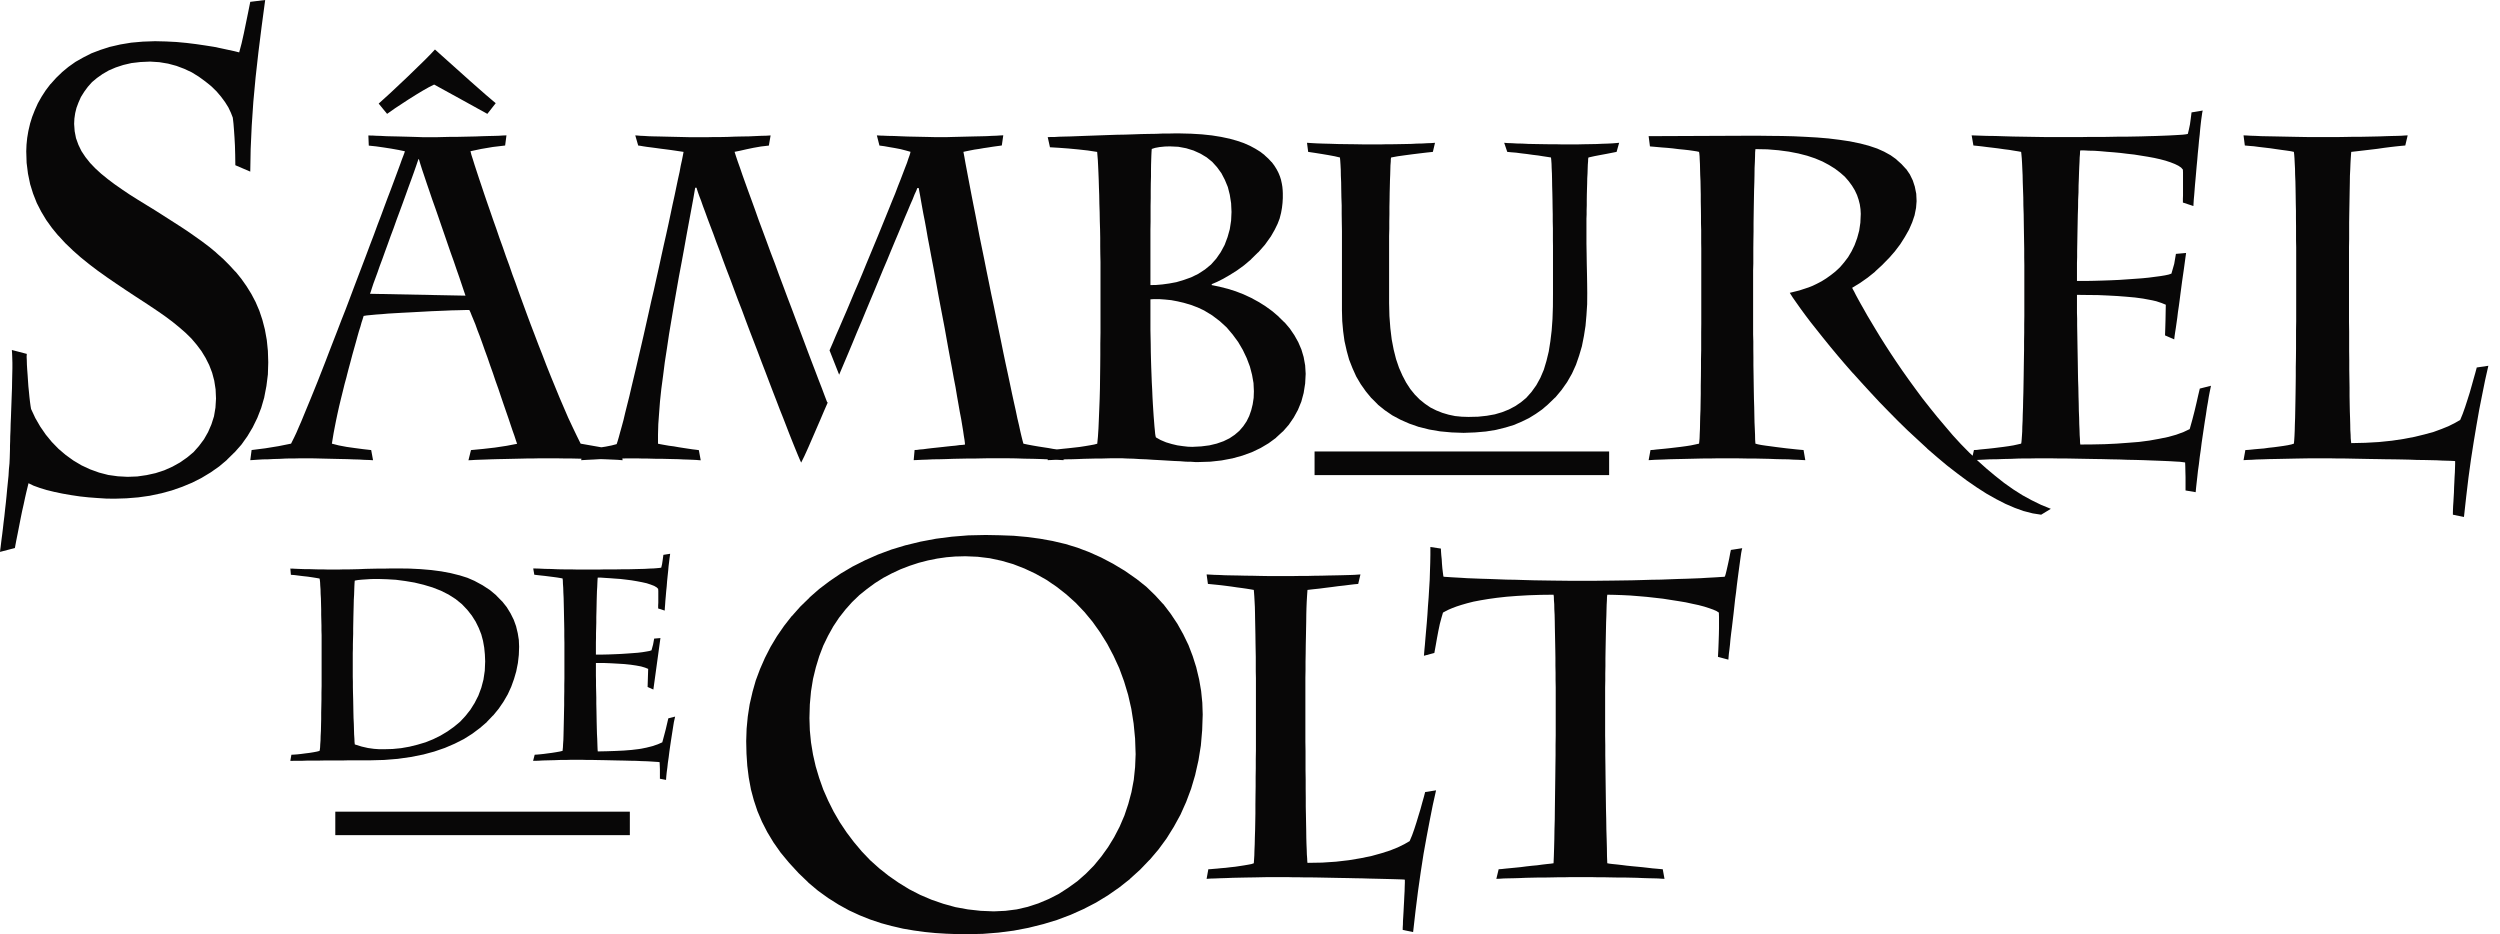
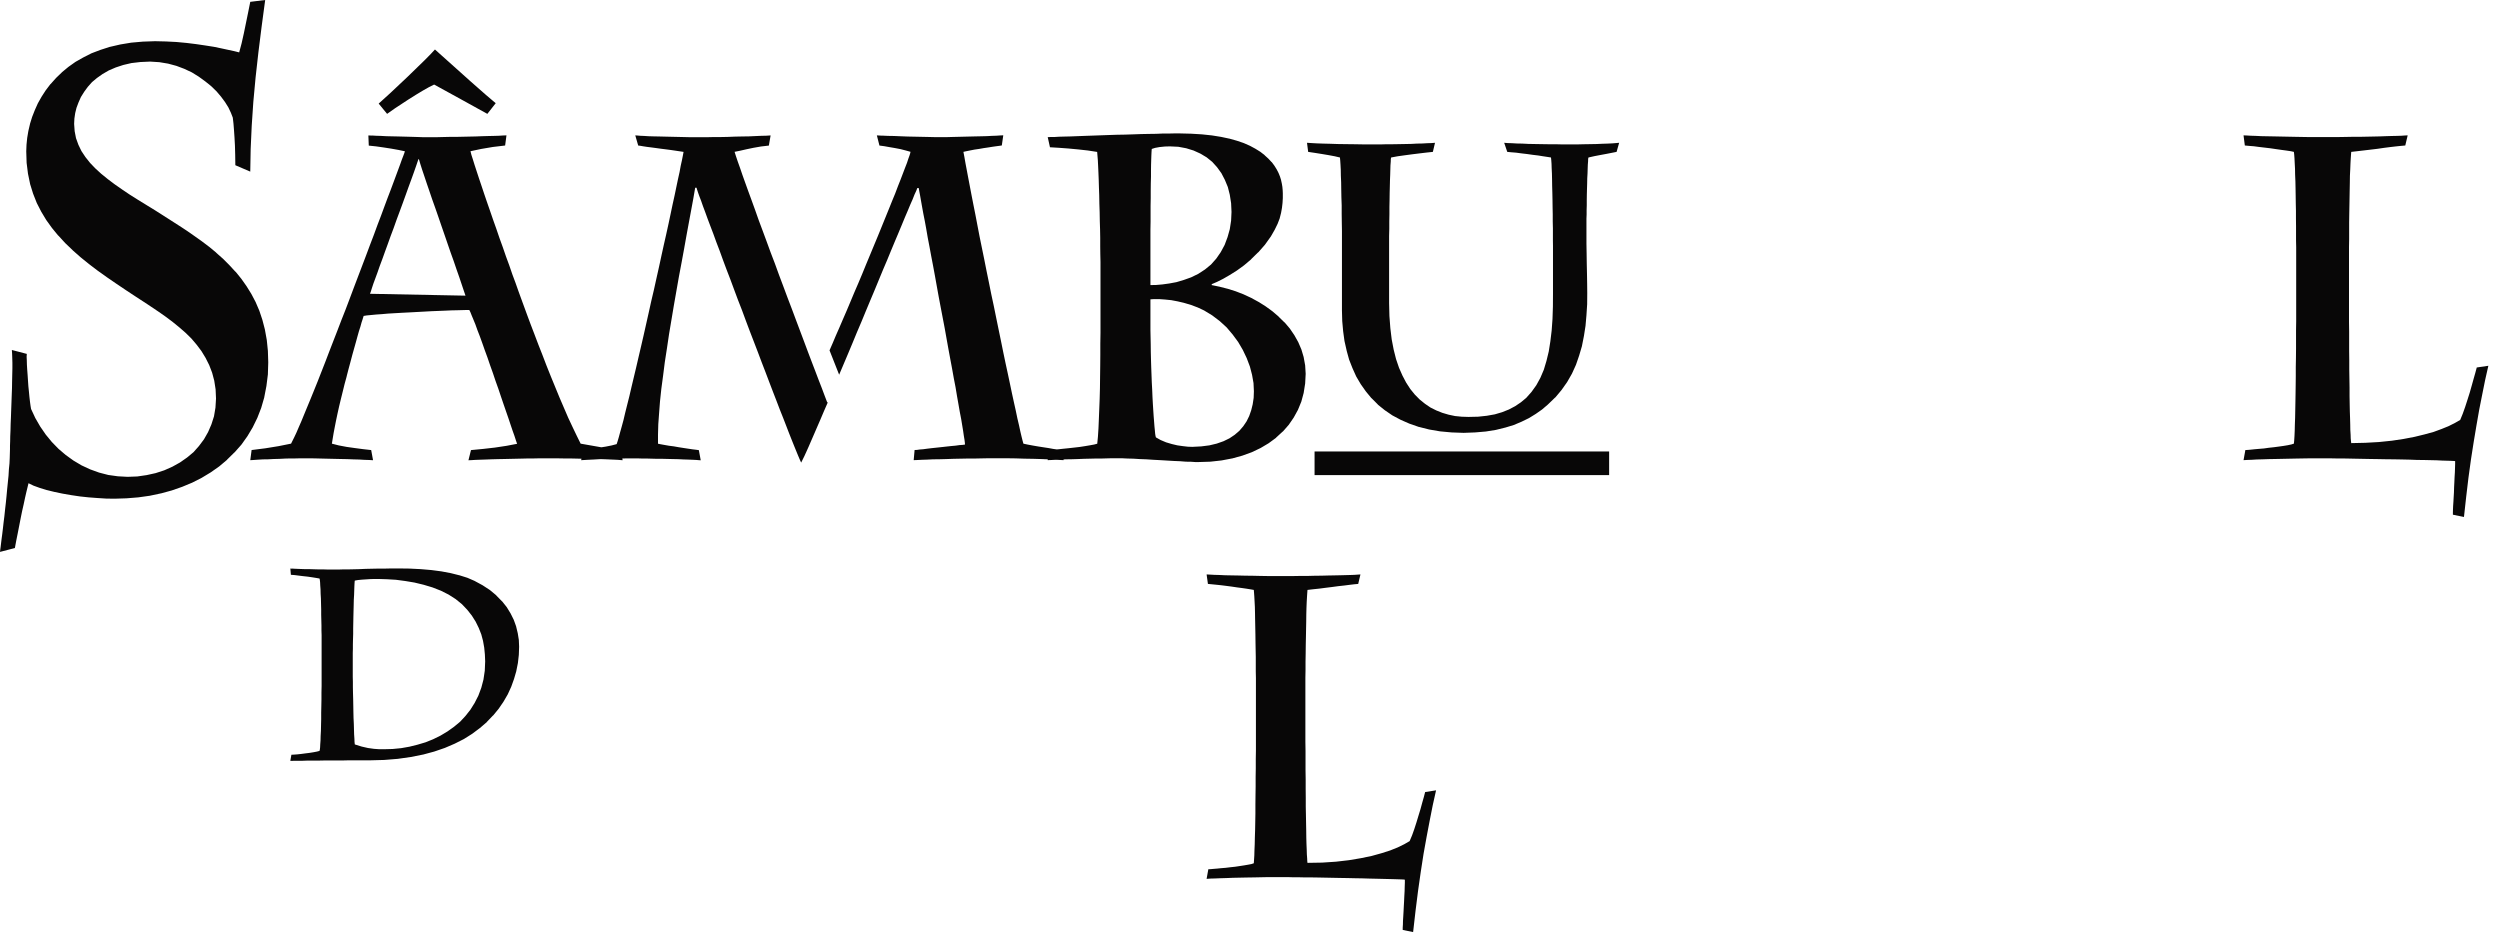
<svg xmlns="http://www.w3.org/2000/svg" width="190" height="71" viewBox="0 0 190 71" fill="none">
  <path fill-rule="evenodd" clip-rule="evenodd" d="M28.264 10.298L28.589 10.318L28.953 10.329L29.357 10.351L29.776 10.361L30.209 10.37L30.635 10.381L31.051 10.392L31.435 10.403L31.79 10.414L32.093 10.425H33.26L33.694 10.414L34.16 10.403H34.66L35.157 10.392L35.663 10.381L36.169 10.37L36.646 10.351L37.113 10.338L37.527 10.329L37.902 10.318L38.216 10.298L38.491 10.287L38.39 11.059L37.457 11.17L36.565 11.321L35.757 11.493L35.826 11.768L35.94 12.121L36.073 12.549L36.225 13.013L36.398 13.541L36.589 14.107L36.792 14.716L37.006 15.344L37.239 16.013L37.472 16.691L37.717 17.38L37.959 18.089L38.212 18.787L38.454 19.489L38.707 20.176L38.94 20.856L39.182 21.504L39.404 22.134L39.598 22.668L39.821 23.276L40.063 23.937L40.327 24.646L40.612 25.389L40.907 26.168L41.221 26.966L41.532 27.779L41.86 28.599L42.193 29.41L42.527 30.223L42.863 31.004L43.185 31.752L43.519 32.463L43.835 33.123L44.129 33.718L45.641 33.984L45.712 33.993L46.035 33.943L46.482 33.854L46.866 33.753L46.94 33.529L47.029 33.226L47.13 32.851L47.252 32.415L47.385 31.926L47.516 31.368L47.668 30.76L47.832 30.11L47.991 29.423L48.165 28.693L48.349 27.923L48.532 27.131L48.724 26.311L48.916 25.479L49.107 24.63L49.301 23.765L49.493 22.895L49.698 22.025L49.89 21.153L50.084 20.289L50.265 19.45L50.448 18.619L50.632 17.808L50.806 17.016L50.967 16.255L51.118 15.536L51.27 14.849L51.403 14.208L51.526 13.621L51.648 13.072L51.737 12.586L51.829 12.173L51.901 11.807L51.951 11.543L51.687 11.504L51.353 11.454L50.998 11.402L50.614 11.351L50.228 11.303L49.853 11.251L49.489 11.203L49.164 11.162L48.889 11.12L48.667 11.081L48.503 11.061L48.281 10.29L48.453 10.3L48.667 10.32L48.95 10.331L49.286 10.353L49.661 10.364L50.075 10.372L50.523 10.383L50.987 10.394L51.473 10.405L51.951 10.416L52.428 10.427H53.765L54.251 10.416H54.768L55.313 10.405L55.862 10.383L56.407 10.372L56.924 10.364L57.41 10.342L57.858 10.322L58.243 10.313L58.566 10.292L58.433 11.064L57.836 11.133L57.26 11.234L56.721 11.347L56.235 11.458L55.828 11.539L55.93 11.862L56.07 12.278L56.244 12.764L56.427 13.303L56.641 13.9L56.874 14.548L57.127 15.237L57.391 15.965L57.663 16.737L57.958 17.526L58.263 18.349L58.566 19.179L58.893 20.032L59.205 20.893L59.53 21.756L59.855 22.629L60.18 23.479L60.494 24.319L60.806 25.149L61.111 25.96L61.403 26.741L61.689 27.495L61.961 28.204L62.214 28.871L62.456 29.491L62.668 30.058L62.862 30.566L62.91 30.587L62.617 31.257L62.354 31.876L62.101 32.46L61.867 33.001L61.656 33.487L61.464 33.93L61.29 34.318L61.139 34.65L61.008 34.916L60.888 35.158L60.773 34.903L60.653 34.621L60.511 34.275L60.35 33.88L60.167 33.424L59.966 32.918L59.752 32.362L59.519 31.761L59.268 31.133L59.013 30.465L58.741 29.763L58.466 29.044L58.182 28.294L57.888 27.533L57.594 26.752L57.291 25.963L56.987 25.175L56.684 24.371L56.39 23.573L56.085 22.792L55.795 22.014L55.509 21.242L55.224 20.503L54.951 19.772L54.698 19.072L54.443 18.405L54.21 17.762L53.987 17.178L53.776 16.619L53.593 16.113L53.422 15.658L53.281 15.252L53.148 14.908L53.047 14.622L52.975 14.4L52.936 14.267H52.834L52.694 15.078L52.531 15.959L52.356 16.903L52.175 17.884L51.992 18.909L51.8 19.953L51.597 21.028L51.406 22.114L51.214 23.209L51.031 24.301L50.847 25.4L50.688 26.471L50.525 27.526L50.394 28.559L50.261 29.552L50.16 30.502L50.091 31.403L50.03 32.245L50.008 33.036V33.723L50.211 33.764L50.505 33.817L50.841 33.876L51.207 33.923L51.582 33.989L51.957 34.048L52.315 34.102L52.638 34.15L52.901 34.181L53.113 34.211L53.255 34.983L53.102 34.972L52.901 34.955L52.627 34.942L52.315 34.929L51.949 34.918L51.554 34.898L51.137 34.889L50.703 34.879L50.276 34.868H49.851L49.447 34.857L49.072 34.846H48.726L48.442 34.837H47.662L47.298 34.846L47.319 34.977L47.178 34.966L46.977 34.948L46.713 34.935L46.399 34.922L46.024 34.905L45.649 34.892L45.143 34.922L44.646 34.946L44.16 34.974L44.199 34.863L43.752 34.852L43.268 34.841H42.788L42.333 34.833H40.974L40.61 34.841H40.205L39.76 34.852L39.282 34.863L38.796 34.874L38.308 34.885L37.821 34.894L37.355 34.907L36.91 34.924L36.513 34.937L36.16 34.95L35.855 34.968L35.632 34.979H35.602L35.794 34.207L36.727 34.117L37.619 34.015L38.499 33.882L39.3 33.729L39.208 33.466L39.097 33.123L38.955 32.726L38.805 32.282L38.643 31.795L38.46 31.268L38.268 30.712L38.074 30.143L37.874 29.545L37.66 28.948L37.459 28.348L37.246 27.753L37.045 27.164L36.84 26.606L36.648 26.059L36.465 25.553L36.284 25.088L36.132 24.661L35.979 24.288L35.848 23.974L35.748 23.721L35.667 23.56H35.434L35.118 23.569L34.743 23.579L34.317 23.588L33.84 23.61L33.332 23.63L32.795 23.651L32.237 23.682L31.681 23.712L31.112 23.743L30.556 23.771L30.02 23.802L29.501 23.832L29.025 23.874L28.591 23.904L28.206 23.941L27.878 23.972L27.637 24.011L27.608 24.103L27.556 24.273L27.475 24.519L27.394 24.814L27.283 25.158L27.172 25.55L27.05 25.997L26.919 26.462L26.777 26.968L26.638 27.495L26.487 28.054L26.346 28.601V28.614L26.193 29.17L26.051 29.748L25.91 30.315L25.776 30.873L25.654 31.42L25.543 31.944L25.443 32.452L25.354 32.918L25.282 33.354L25.223 33.718L25.75 33.852L26.348 33.965L26.965 34.052L27.593 34.135L28.21 34.205L28.352 34.977L28.046 34.959L27.702 34.948L27.296 34.924L26.86 34.913L26.396 34.894L25.918 34.885L25.432 34.874L24.957 34.863L24.492 34.852L24.065 34.841L23.679 34.833H22.787L22.453 34.841H22.078L21.664 34.852L21.239 34.874L20.803 34.885L20.378 34.907L19.972 34.913L19.608 34.935L19.294 34.957L19.021 34.974L19.122 34.203L20.157 34.072L21.169 33.908L22.122 33.716L22.222 33.514L22.364 33.23L22.526 32.886L22.698 32.484L22.903 32.016L23.114 31.501L23.348 30.934L23.6 30.326L23.864 29.676L24.139 28.996L24.42 28.278L24.715 27.526L25.009 26.756L25.312 25.974L25.626 25.167L25.94 24.345L26.265 23.523L26.579 22.694L26.891 21.863L27.207 21.03L27.519 20.211L27.824 19.408L28.118 18.621L28.413 17.849L28.687 17.101L28.962 16.382L29.215 15.695L29.457 15.043L29.69 14.437L29.902 13.868L30.094 13.351L30.266 12.886L30.419 12.472L30.541 12.128L30.652 11.842L30.733 11.622L30.772 11.498L30.297 11.397L29.738 11.297L29.161 11.207L28.585 11.125L28.027 11.066L27.996 10.294L28.291 10.305M31.799 12.101L31.638 12.575L31.454 13.102L31.252 13.661L31.04 14.238L30.826 14.836L30.602 15.455L30.371 16.083L30.137 16.711L29.915 17.339L29.682 17.958L29.468 18.556L29.254 19.142L29.054 19.7L28.86 20.217L28.69 20.706L28.526 21.153L28.384 21.536L28.273 21.872L28.184 22.153L28.12 22.328L35.377 22.47L35.246 22.084L35.083 21.597L34.902 21.059L34.699 20.483L34.485 19.853L34.252 19.205L34.019 18.529L33.785 17.847L33.543 17.149L33.308 16.462L33.075 15.793L32.839 15.132L32.627 14.504L32.425 13.916L32.242 13.368L32.078 12.882L31.939 12.444L31.838 12.101H31.797" fill="#080707" />
  <path fill-rule="evenodd" clip-rule="evenodd" d="M67.044 10.307L67.48 10.327L67.957 10.335L68.461 10.357L68.989 10.377L69.527 10.388L70.044 10.399L70.53 10.409L70.986 10.42H72.011L72.397 10.409L72.815 10.399L73.249 10.388L73.694 10.377L74.152 10.366L74.586 10.357L75.002 10.346L75.388 10.325L75.722 10.314L76.007 10.294L76.249 10.283L76.138 11.055L75.938 11.085L75.702 11.116L75.412 11.157L75.096 11.208L74.751 11.258L74.407 11.319L74.06 11.369L73.738 11.432L73.445 11.491L73.219 11.541L73.293 11.929L73.374 12.394L73.474 12.921L73.585 13.51L73.707 14.149L73.838 14.836L73.98 15.564L74.132 16.325L74.285 17.128L74.444 17.958L74.618 18.809L74.799 19.692L74.974 20.575L75.157 21.467L75.338 22.367L75.532 23.272L75.713 24.162L75.896 25.053L76.077 25.926L76.249 26.778L76.42 27.596L76.594 28.398L76.755 29.157L76.908 29.89L77.056 30.568L77.198 31.204L77.32 31.793L77.442 32.308L77.543 32.777L77.636 33.173L77.717 33.496L77.78 33.719L78.103 33.788L78.489 33.86L78.894 33.93L79.298 33.993L79.684 34.052L80.048 34.118L80.312 34.155L80.412 34.148L80.787 34.107L81.204 34.065L81.631 34.017L82.054 33.969L82.459 33.906L82.835 33.843L83.157 33.784L83.391 33.721L83.443 33.184L83.484 32.556L83.513 31.867L83.543 31.115L83.574 30.326L83.596 29.504L83.606 28.664L83.617 27.814L83.624 26.961V26.12L83.637 25.302V19.899L83.624 19.332L83.617 18.732V18.096L83.606 17.457L83.585 16.798L83.574 16.14L83.552 15.479L83.541 14.84L83.519 14.232L83.502 13.654L83.48 13.107L83.458 12.62L83.436 12.182L83.406 11.818L83.384 11.546L82.675 11.437L81.925 11.354L81.175 11.284L80.466 11.232L79.797 11.192L79.627 10.423L79.858 10.412H80.139L80.497 10.39L80.911 10.379L81.38 10.368L81.895 10.348L82.444 10.327L83.02 10.307L83.63 10.285L84.245 10.263L84.873 10.242L85.501 10.231L86.12 10.211L86.731 10.189L87.307 10.178L87.865 10.17L88.382 10.148H88.857L89.273 10.139H89.638L90.529 10.161L91.349 10.211L92.11 10.292L92.801 10.403L93.427 10.536H93.438L94.018 10.7L94.537 10.878L95.001 11.083L95.413 11.306L95.788 11.539L96.116 11.794V11.803L96.397 12.058L96.643 12.322H96.654L96.855 12.594L97.025 12.867L97.167 13.142L97.278 13.414L97.361 13.678V13.689L97.419 13.951L97.461 14.204L97.483 14.448L97.494 14.681V15.054L97.472 15.422L97.43 15.795L97.361 16.179L97.26 16.576V16.587L97.097 17.012L96.874 17.468L96.589 17.965L96.133 18.604L95.627 19.179H95.616L95.089 19.696V19.707L94.55 20.163L94.005 20.559L93.466 20.898L92.96 21.19L92.496 21.423L92.091 21.597V21.667L92.681 21.789L93.29 21.944H93.296L93.907 22.136L94.504 22.367L95.091 22.64L95.649 22.945L96.183 23.279L96.7 23.654L97.175 24.059V24.068L97.62 24.504H97.633L98.028 24.971L98.372 25.477L98.667 26.004L98.907 26.562L99.081 27.149V27.16L99.192 27.768L99.231 28.409L99.192 29.146L99.081 29.844V29.855L98.9 30.524L98.643 31.152L98.32 31.739L97.945 32.286L97.5 32.794H97.489L96.981 33.261V33.272L96.414 33.688L95.804 34.05L95.137 34.368L94.415 34.63L93.647 34.842H93.636L92.834 34.994L91.984 35.088L91.092 35.116H90.839L90.516 35.094L90.13 35.088L89.686 35.053L89.206 35.033L88.702 35.003L88.185 34.972L87.656 34.944L87.128 34.909L86.611 34.889L86.125 34.859L85.68 34.848L85.274 34.828H84.444L84.106 34.837L83.72 34.848H83.297L82.841 34.859L82.372 34.87L81.897 34.889L81.432 34.903L80.988 34.909L80.824 34.92L80.835 34.972L80.318 34.944H80.207L79.895 34.961L79.623 34.972L79.631 34.909L79.163 34.889L78.528 34.87L77.859 34.859L77.189 34.837L76.533 34.828H75.092L74.616 34.837L74.1 34.848H73.565L73.016 34.859L72.458 34.87L71.924 34.889L71.396 34.903L70.899 34.909L70.452 34.931L70.048 34.944L69.721 34.961L69.44 34.972L69.51 34.2L69.684 34.194L69.896 34.163L70.159 34.142L70.471 34.1L70.816 34.059L71.184 34.02L71.559 33.98L71.924 33.939L72.29 33.9L72.623 33.869L72.918 33.828L73.171 33.81L73.341 33.786L73.33 33.653L73.302 33.424L73.251 33.121L73.199 32.757L73.129 32.33L73.049 31.846L72.944 31.305L72.844 30.729L72.732 30.097L72.621 29.427L72.488 28.743L72.357 28.01L72.216 27.26L72.074 26.493L71.934 25.712L71.793 24.921L71.64 24.122L71.487 23.322L71.335 22.518L71.193 21.73L71.053 20.95L70.912 20.189L70.77 19.45L70.639 18.741L70.508 18.061L70.397 17.413L70.286 16.805L70.175 16.249L70.081 15.732L70 15.276L69.931 14.88L69.867 14.544L69.826 14.291H69.715L69.634 14.504L69.503 14.786L69.362 15.143L69.183 15.549L68.986 16.022L68.764 16.541L68.531 17.106L68.278 17.714L68.003 18.364L67.717 19.051L67.425 19.762L67.109 20.503L66.797 21.259L66.475 22.04L66.137 22.843L65.803 23.643L65.469 24.454L65.123 25.265L64.789 26.076L64.455 26.874L64.12 27.666L63.775 28.479L63.047 26.634V26.621L63.28 26.087L63.522 25.511L63.786 24.912L64.061 24.271L64.346 23.614L64.632 22.934L64.924 22.236L65.23 21.528L65.533 20.806L65.827 20.086L66.13 19.358L66.424 18.649L66.719 17.939L67 17.25L67.275 16.572L67.539 15.922L67.791 15.296L68.034 14.707L68.245 14.149L68.45 13.632L68.631 13.157L68.794 12.729L68.936 12.365L69.037 12.054L69.126 11.809L69.178 11.637L69.198 11.537L68.84 11.437L68.448 11.336L68.02 11.253L67.597 11.181L67.201 11.11L66.837 11.062L66.642 10.29L67.037 10.311M88.51 11.138L88.124 11.177L87.791 11.238L87.535 11.319L87.525 11.41L87.514 11.591L87.503 11.833L87.492 12.149L87.481 12.522L87.475 12.952V13.425L87.461 13.931L87.455 14.48V15.047L87.444 15.636V16.842L87.433 17.45V21.665L87.85 21.659L88.338 21.617L88.861 21.545L89.411 21.443L89.956 21.281L90.525 21.078L91.064 20.815L91.578 20.481L92.036 20.106L92.433 19.659L92.777 19.162L93.072 18.615L93.294 18.024L93.464 17.418L93.564 16.77L93.595 16.109L93.564 15.44L93.464 14.803L93.316 14.217L93.089 13.669L92.825 13.161L92.492 12.703L92.128 12.3L91.705 11.958L91.225 11.672L90.71 11.439L90.152 11.267L89.555 11.155L88.916 11.125L88.51 11.136M87.727 22.731L87.433 22.749V25.104L87.444 25.627L87.455 26.166L87.461 26.732L87.475 27.31L87.492 27.888L87.514 28.468L87.535 29.044L87.566 29.611L87.588 30.151L87.616 30.675L87.647 31.163L87.677 31.619L87.71 32.033L87.738 32.399L87.769 32.705L87.791 32.955L87.821 33.139L87.85 33.241L88.207 33.442L88.619 33.616L89.058 33.747L89.481 33.847L89.897 33.906L90.283 33.95L90.617 33.961L91.297 33.926L91.914 33.847L92.47 33.714L92.987 33.533L93.442 33.311L93.837 33.045L94.19 32.742L94.487 32.397L94.74 32.022L94.94 31.617L95.093 31.178L95.204 30.729L95.278 30.239L95.296 29.735L95.267 29.113L95.156 28.485L94.993 27.86L94.751 27.219L94.456 26.599L94.101 25.993L93.684 25.426L93.229 24.888L92.701 24.404L92.125 23.968L91.508 23.593L91.033 23.37L90.525 23.178L90.008 23.026L89.511 22.906L89.014 22.812L88.538 22.764L88.105 22.733H87.725" fill="#080707" />
  <path fill-rule="evenodd" clip-rule="evenodd" d="M2.037 26.896L2.023 27.11L2.037 27.382L2.045 27.707L2.067 28.084L2.098 28.485L2.126 28.913L2.156 29.349L2.198 29.763L2.237 30.171L2.279 30.535L2.32 30.836L2.361 31.082L2.684 31.774L3.059 32.421L3.476 33.027L3.942 33.594L4.448 34.113L4.995 34.58L5.584 35.003L6.201 35.369L6.849 35.67L7.529 35.916L8.227 36.097L8.949 36.198L9.699 36.239L10.436 36.211L11.146 36.108L11.825 35.958L12.483 35.744L13.102 35.469L13.68 35.147L14.217 34.772L14.705 34.366L15.119 33.9L15.505 33.383L15.817 32.833L16.07 32.247L16.264 31.638L16.375 30.98L16.417 30.291L16.386 29.593L16.284 28.935L16.122 28.326L15.9 27.748L15.625 27.201L15.311 26.684L14.945 26.198L14.55 25.732L14.105 25.295L13.63 24.881L13.133 24.476L12.605 24.079L12.058 23.695L11.5 23.32L10.933 22.945L10.355 22.57L9.585 22.062L8.846 21.565L8.124 21.07L7.427 20.573L6.757 20.064L6.121 19.548L5.521 19.02V19.014L4.956 18.475L4.439 17.908H4.426L3.951 17.328L3.515 16.722L3.131 16.083L2.795 15.427L2.514 14.714L2.287 13.985V13.975L2.126 13.196L2.023 12.374L1.995 11.502L2.015 10.996L2.067 10.479L2.156 9.952L2.279 9.426V9.415L2.442 8.888L2.645 8.373L2.876 7.854L3.162 7.348L3.476 6.862L3.84 6.384H3.851L4.256 5.929L4.701 5.501V5.495L5.198 5.085L5.735 4.703L6.323 4.37L6.951 4.051L7.632 3.792L8.358 3.558H8.371L9.149 3.378L9.971 3.242L10.852 3.164L11.785 3.131L12.616 3.151L13.416 3.192L14.186 3.264L14.916 3.354L15.605 3.456L16.255 3.558L16.831 3.678L17.359 3.792L17.814 3.89L18.178 3.982L18.362 3.292L18.534 2.527L18.695 1.742L18.859 0.942L19.02 0.14L20.154 0L19.884 2.017L19.639 3.975L19.426 5.876L19.253 7.743L19.131 9.557L19.051 11.321L19.02 13.043L17.886 12.557L17.875 11.777L17.856 11.077L17.823 10.46L17.784 9.891L17.744 9.385L17.692 8.94L17.55 8.574L17.359 8.168L17.106 7.762L16.8 7.348L16.456 6.943L16.05 6.548L15.595 6.182L15.108 5.828L14.581 5.501L14.005 5.231L13.408 5.006L12.777 4.836L12.108 4.725L11.41 4.681L10.671 4.714L9.991 4.793L9.372 4.937L8.796 5.126L8.268 5.353L7.793 5.628L7.366 5.929L6.991 6.243L6.668 6.607L6.393 6.984L6.149 7.376L5.968 7.784L5.815 8.19L5.715 8.593L5.654 9.01L5.634 9.415L5.674 9.971L5.776 10.499L5.959 11.005L6.19 11.482L6.493 11.938L6.849 12.385L7.246 12.799L7.69 13.205L8.188 13.61L8.713 14.005L9.282 14.402L9.869 14.797L10.497 15.193L11.136 15.586L11.796 15.991L12.463 16.417L13.052 16.792L13.639 17.169L14.225 17.553L14.794 17.95L15.361 18.353L15.911 18.769L16.436 19.203V19.214L16.953 19.67L17.439 20.158L17.895 20.653H17.908L18.342 21.19L18.737 21.75L19.101 22.337L19.426 22.954L19.709 23.614L19.942 24.312L20.134 25.051V25.06L20.276 25.843L20.359 26.66L20.387 27.535L20.359 28.457L20.248 29.336L20.084 30.188V30.201L19.851 31.002L19.556 31.761L19.203 32.482L18.798 33.16L18.342 33.799L17.823 34.386H17.814L17.258 34.933V34.944L16.659 35.448L16.011 35.903L15.32 36.32L14.602 36.684L13.841 37L13.052 37.275L12.241 37.497H12.23L11.38 37.678L10.508 37.8L9.616 37.872L8.704 37.901L8.066 37.892L7.407 37.85L6.74 37.8L6.07 37.728L5.399 37.628L4.751 37.515L4.134 37.386L3.556 37.244H3.545L3.02 37.081L2.551 36.911L2.167 36.725L2.098 37.009L2.006 37.386L1.904 37.831L1.801 38.317L1.681 38.845L1.57 39.392L1.459 39.959L1.348 40.528L1.236 41.084L1.134 41.634V41.649L0 41.945L0.02 41.771L0.048 41.562L0.081 41.289L0.122 40.951L0.172 40.576L0.222 40.16L0.273 39.706L0.334 39.22L0.386 38.723L0.445 38.206L0.497 37.691L0.545 37.164L0.597 36.656L0.648 36.15L0.676 35.67L0.72 35.227L0.739 34.82L0.75 34.445L0.759 34.133V33.878L0.772 33.544L0.778 33.16L0.798 32.713L0.809 32.227L0.831 31.721L0.85 31.174L0.87 30.625L0.89 30.068L0.911 29.515L0.92 28.983L0.931 28.468L0.942 27.993V27.565L0.931 27.19L0.92 26.874L0.901 26.599L2.037 26.896Z" fill="#080707" />
-   <path fill-rule="evenodd" clip-rule="evenodd" d="M134.548 10.327L135.428 10.335L136.318 10.357L137.21 10.399L138.093 10.449L138.956 10.521L139.787 10.623L140.585 10.741L141.335 10.896H141.346L142.033 11.077L142.665 11.29L143.189 11.524L143.686 11.798L144.124 12.11V12.121L144.51 12.466L144.852 12.838H144.863L145.149 13.255L145.371 13.711L145.53 14.197V14.208L145.635 14.725L145.661 15.283L145.62 15.8L145.513 16.336V16.347L145.328 16.894L145.086 17.45L144.77 18.008L144.418 18.564L144.002 19.114L143.544 19.637H143.538L143.04 20.147L142.513 20.631V20.645L141.944 21.1L141.357 21.512L140.768 21.87L140.808 21.97L140.912 22.151L141.041 22.409L141.204 22.712L141.405 23.076L141.641 23.49L141.904 23.959L142.207 24.465L142.532 25.01L142.883 25.588L143.274 26.209L143.686 26.846L144.124 27.504L144.589 28.184L145.075 28.871L145.583 29.569L146.111 30.282L146.669 30.989L147.231 31.686L147.822 32.386L148.409 33.077L149.026 33.749L149.662 34.397L149.92 34.636L150.02 34.203L150.232 34.194L150.476 34.163L150.781 34.133L151.123 34.1L151.498 34.059L151.882 34.011L152.266 33.963L152.656 33.908L153.016 33.849L153.343 33.777L153.607 33.716L153.629 33.605L153.648 33.4L153.666 33.139L153.688 32.805L153.696 32.421L153.718 31.976L153.729 31.499L153.749 30.971L153.76 30.402L153.777 29.816L153.788 29.196L153.799 28.557L153.808 27.91L153.818 27.251L153.829 26.593V25.934L153.84 25.285V24.646L153.849 24.031V20.147L153.84 19.537V18.9L153.829 18.253L153.818 17.592L153.808 16.925L153.799 16.277L153.777 15.627L153.77 14.999L153.749 14.402L153.729 13.833L153.718 13.305L153.696 12.83L153.677 12.405L153.655 12.038L153.629 11.746L153.607 11.543L153.384 11.502L153.068 11.452L152.704 11.391L152.299 11.341L151.873 11.279L151.448 11.227L151.023 11.177L150.637 11.127L150.284 11.088L149.979 11.057L149.846 10.287L150.406 10.307L151.003 10.327L151.649 10.335L152.318 10.357L153.009 10.377L153.688 10.388L154.346 10.399L154.972 10.409L155.552 10.418H158.114L158.642 10.409H159.756L160.347 10.399L160.94 10.388H161.542L162.139 10.377L162.726 10.366L163.295 10.348L163.833 10.335L164.339 10.316L164.801 10.298L165.218 10.276L165.593 10.255L165.9 10.235L166.131 10.207L166.275 10.176L166.354 9.849L166.437 9.457L166.496 9.029L166.557 8.543L167.407 8.401L167.368 8.573L167.337 8.798L167.296 9.082L167.257 9.415L167.215 9.801L167.178 10.226L167.126 10.682L167.084 11.159L167.034 11.646L166.993 12.141L166.945 12.638L166.903 13.124L166.862 13.599L166.82 14.046L166.788 14.461L166.759 14.825L166.729 15.148L166.711 15.427L166.698 15.658L165.9 15.394V15.1L165.909 14.866V13.113L165.9 12.891L165.767 12.738L165.562 12.599L165.292 12.466L164.958 12.335L164.579 12.21L164.167 12.101L163.711 11.999L163.223 11.91L162.719 11.829L162.198 11.746L161.67 11.687L161.145 11.622L160.628 11.574L160.122 11.535L159.636 11.491L159.191 11.46L158.775 11.452L158.41 11.432H158.103L158.083 11.524L158.077 11.716L158.055 11.969L158.044 12.293L158.024 12.679L158.007 13.102L157.992 13.58L157.972 14.088L157.966 14.624L157.939 15.178L157.933 15.749L157.913 16.325L157.902 16.903L157.891 17.472L157.881 18.028L157.872 18.564L157.863 19.072V19.537L157.85 19.975V21.353H158.482L159.128 21.342L159.788 21.323L160.427 21.301L161.055 21.273L161.664 21.231L162.25 21.19L162.798 21.15L163.306 21.1L163.77 21.039L164.184 20.985L164.542 20.926L164.817 20.867L165.028 20.795L165.24 20.056L165.37 19.295L166.142 19.225L166.121 19.386L166.09 19.6L166.053 19.875L166.011 20.187L165.959 20.562L165.9 20.967L165.837 21.403L165.778 21.85L165.715 22.326L165.656 22.792L165.593 23.259L165.525 23.715L165.473 24.151L165.414 24.565L165.362 24.929L165.309 25.265L165.27 25.537L165.24 25.793L164.542 25.489L164.562 24.899L164.579 24.303L164.59 23.704L164.601 23.159L164.274 23.026L163.87 22.892L163.406 22.792L162.867 22.692L162.27 22.611L161.622 22.552L160.922 22.498L160.194 22.459L159.433 22.426L158.642 22.419L157.85 22.409V23.784L157.863 24.223V24.707L157.872 25.234L157.881 25.793L157.891 26.379L157.902 26.987L157.913 27.605L157.922 28.233L157.933 28.86L157.955 29.48L157.966 30.09L157.983 30.675L157.992 31.233L158.014 31.75L158.024 32.236L158.044 32.674L158.055 33.06L158.077 33.383L158.083 33.623L158.103 33.784L159.028 33.777L159.952 33.758L160.85 33.716L161.723 33.653L162.566 33.586L163.354 33.483L164.093 33.35L164.784 33.208L165.392 33.038L165.95 32.833L166.417 32.611L166.618 31.893L166.788 31.233L166.934 30.616L167.062 30.049L167.185 29.532L168.035 29.318L167.987 29.549L167.928 29.837L167.865 30.171L167.802 30.566L167.723 31.012L167.653 31.499L167.571 32.002L167.49 32.541L167.407 33.101L167.326 33.653L167.257 34.203L167.178 34.75L167.115 35.288L167.045 35.783L166.993 36.261L166.945 36.684L166.903 37.063L166.871 37.406L166.101 37.275V36.261L166.09 35.847L166.083 35.469L166.07 35.147L165.909 35.125L165.656 35.094L165.329 35.077L164.945 35.053L164.5 35.033L164.014 35.014L163.476 34.994L162.909 34.972L162.311 34.955L161.694 34.944L161.066 34.92L160.427 34.909L159.788 34.892L159.15 34.883L158.53 34.872L157.933 34.861L157.364 34.85L156.83 34.841H156.332L155.888 34.833H154.791L154.379 34.841H153.901L153.384 34.85L152.846 34.872L152.299 34.883L151.762 34.903L151.226 34.909L150.729 34.933L150.271 34.955H150.242L150.314 35.022L150.971 35.611L151.638 36.169L152.318 36.706L153.009 37.194L153.707 37.637L154.409 38.02L155.118 38.367L155.816 38.651L155.864 38.67L155.129 39.117L154.486 39.017L153.818 38.845H153.808L153.127 38.6L152.419 38.295L151.712 37.933L150.971 37.515L150.232 37.041L149.481 36.523L148.736 35.967L147.975 35.378L147.225 34.75L146.464 34.093V34.083L145.725 33.4L144.974 32.705L144.246 31.994L143.538 31.276L142.825 30.544L142.149 29.816L141.477 29.083L140.838 28.374H140.829L140.21 27.666L139.624 26.979L139.068 26.309L138.551 25.67L138.065 25.06L137.607 24.482L137.203 23.948L136.839 23.451L136.523 23.004L136.248 22.611L136.037 22.278L136.026 22.254L136.748 22.075L137.456 21.842L137.77 21.717L138.102 21.556L138.451 21.373L138.793 21.159L139.148 20.906L139.502 20.625L139.84 20.309L140.151 19.945L140.454 19.548L140.718 19.103L140.949 18.628L141.143 18.1L141.298 17.533L141.388 16.925L141.418 16.255L141.399 15.902L141.346 15.536L141.255 15.178L141.135 14.825L140.965 14.461L140.749 14.107L140.496 13.763L140.204 13.427L139.857 13.124L139.46 12.821L139.004 12.538L138.509 12.274L137.949 12.038L137.343 11.835L136.682 11.665L135.956 11.524L135.165 11.419L134.314 11.349L133.412 11.332L133.39 11.574L133.383 11.91L133.37 12.315L133.348 12.769L133.342 13.277L133.331 13.833L133.311 14.424L133.3 15.03L133.289 15.666L133.279 16.305L133.27 16.964V17.603L133.259 18.242L133.252 18.872V20.025L133.237 20.553V25.426L133.252 25.952V26.532L133.259 27.14V27.759L133.27 28.407L133.279 29.046L133.289 29.693L133.3 30.323L133.32 30.941L133.331 31.525L133.342 32.077L133.364 32.569L133.383 33.027L133.39 33.411L133.412 33.716L133.595 33.767L133.856 33.819L134.192 33.869L134.558 33.917L134.953 33.971L135.357 34.022L135.762 34.072L136.148 34.113L136.49 34.15L136.807 34.181L137.07 34.203L137.203 34.972L136.959 34.961L136.665 34.944L136.312 34.933L135.895 34.909L135.45 34.903L134.975 34.892L134.467 34.872L133.961 34.861L133.442 34.85H132.936L132.45 34.841L131.994 34.833H130.522L130.117 34.841H129.683L129.216 34.85L128.741 34.861L128.266 34.872L127.79 34.883L127.324 34.892L126.877 34.903L126.473 34.92L126.096 34.933L125.771 34.944L125.507 34.961L125.296 34.972L125.438 34.203L125.63 34.194L125.874 34.163L126.186 34.133L126.532 34.1L126.918 34.059L127.324 34.011L127.727 33.963L128.133 33.908L128.508 33.849L128.852 33.777L129.127 33.716L129.147 33.553L129.168 33.298L129.179 32.975L129.197 32.591L129.205 32.146L129.216 31.66L129.238 31.122L129.247 30.544L129.258 29.938V29.31L129.269 28.649L129.275 27.98V27.301L129.29 26.621V25.274L129.297 24.615V18.891L129.29 18.453V17.483L129.275 16.955V16.417L129.269 15.871L129.258 15.322V14.783L129.247 14.269L129.238 13.763L129.216 13.299L129.205 12.86L129.197 12.474L129.179 12.141L129.168 11.866L129.147 11.655L129.127 11.543L128.946 11.502L128.669 11.46L128.335 11.412L127.96 11.371L127.557 11.332L127.141 11.279L126.724 11.238L126.343 11.21L125.974 11.177L125.66 11.149L125.396 11.127L125.296 10.348L132.836 10.316H133.675L134.548 10.327Z" fill="#080707" />
  <path fill-rule="evenodd" clip-rule="evenodd" d="M170.764 10.298L171.076 10.316L171.44 10.327L171.856 10.348L172.323 10.357L172.809 10.366L173.337 10.377L173.871 10.388L174.421 10.399L174.979 10.409L175.513 10.418H177.6L178.16 10.409L178.718 10.399H179.274L179.832 10.388L180.371 10.377L180.875 10.366L181.354 10.348L181.788 10.335L182.174 10.327L182.508 10.316L182.761 10.298L182.983 10.287L182.802 11.057L182.464 11.088L182.089 11.127L181.655 11.177L181.18 11.238L180.685 11.31L180.177 11.371L179.66 11.432L179.152 11.491L178.694 11.543L178.677 11.755L178.655 12.071L178.635 12.444L178.618 12.88L178.594 13.357L178.587 13.883L178.576 14.452L178.566 15.047L178.555 15.658L178.544 16.286L178.535 16.914V18.17L178.524 18.778V24.476L178.535 25.193V26.66L178.544 27.382V28.093L178.555 28.782L178.566 29.449V30.09L178.576 30.694L178.587 31.252L178.605 31.782L178.618 32.258L178.624 32.674L178.646 33.027L178.655 33.322L178.677 33.544L178.694 33.677L179.771 33.653L180.805 33.594L181.777 33.494L182.669 33.361L183.5 33.202L184.261 33.016L184.952 32.827L185.569 32.6L186.114 32.377L186.59 32.136L186.976 31.913L187.167 31.449L187.351 30.93L187.525 30.393L187.695 29.855L187.848 29.318L187.989 28.812L188.122 28.344L188.234 27.929L189.115 27.799L188.873 28.871L188.65 29.977L188.423 31.122L188.212 32.327L188 33.594L187.795 34.909L187.604 36.298L187.431 37.75L187.261 39.29L186.42 39.117V38.945L186.426 38.733L186.437 38.461L186.459 38.143L186.478 37.8L186.5 37.423L186.511 37.041L186.531 36.647L186.548 36.261L186.57 35.903L186.581 35.561L186.59 35.267V35.044L186.47 35.033L186.247 35.022L185.951 35.014L185.598 35.003L185.192 34.983L184.725 34.972L184.228 34.961L183.692 34.955L183.136 34.933L182.549 34.92L181.952 34.909L181.339 34.903L180.733 34.892L180.135 34.883L179.56 34.872L178.989 34.861L178.454 34.85L177.957 34.841H177.499L177.083 34.833H175.554L175.048 34.841L174.532 34.85L173.995 34.861L173.468 34.872L172.94 34.883L172.434 34.892L171.948 34.909L171.51 34.92L171.128 34.944L170.79 34.955L170.509 34.972L170.648 34.203L170.842 34.194L171.076 34.172L171.361 34.142L171.693 34.113L172.059 34.083L172.434 34.03L172.818 33.989L173.193 33.939L173.548 33.889L173.871 33.836L174.146 33.777L174.335 33.716L174.359 33.474L174.381 33.128L174.399 32.722L174.41 32.266L174.429 31.75L174.44 31.178L174.451 30.587L174.462 29.948L174.471 29.288L174.479 28.599V27.91L174.492 27.201L174.499 26.492V25.104L174.51 24.423V18.778L174.499 18.272V17.175L174.492 16.6V16.022L174.479 15.444L174.471 14.866L174.462 14.31L174.451 13.783L174.429 13.277L174.421 12.821L174.399 12.405L174.381 12.038L174.359 11.746L174.335 11.543L174.096 11.491L173.76 11.441L173.385 11.391L172.973 11.332L172.545 11.269L172.111 11.218L171.684 11.168L171.292 11.116L170.934 11.088L170.607 11.057L170.509 10.287L170.764 10.298Z" fill="#080707" />
  <path fill-rule="evenodd" clip-rule="evenodd" d="M99.677 10.874L100.071 10.896L100.547 10.913L101.074 10.926L101.672 10.946L102.321 10.955L103.008 10.963L103.741 10.976H104.916L105.361 10.963H105.819L106.305 10.955L106.78 10.946L107.249 10.937L107.69 10.913L108.106 10.905L108.47 10.883L108.786 10.874L109.061 10.852L108.898 11.543L108.422 11.594L107.906 11.655L107.347 11.724L106.78 11.799L106.222 11.877L105.727 11.969L105.703 12.08L105.697 12.293L105.675 12.566L105.666 12.891L105.655 13.277L105.638 13.7L105.627 14.169L105.614 14.675L105.607 15.194L105.596 15.728V16.286L105.586 16.842V17.391L105.572 17.936V23.039L105.596 24.018L105.666 24.942L105.769 25.793L105.919 26.573L106.1 27.291L106.325 27.951L106.589 28.549L106.87 29.083L107.186 29.569L107.531 29.994L107.906 30.372L108.3 30.688L108.715 30.971L109.162 31.194L109.617 31.375L110.093 31.516L110.583 31.619L111.087 31.669L111.604 31.686L112.336 31.669L112.993 31.599L113.607 31.49L114.159 31.327L114.674 31.122L115.149 30.871L115.587 30.576L115.993 30.239L116.396 29.785L116.76 29.277L117.066 28.719L117.329 28.104L117.53 27.434L117.705 26.713L117.827 25.943L117.927 25.114L117.99 24.242L118.021 23.309L118.027 22.337V18.686L118.021 18.281V17.35L118.008 16.833V16.297L117.997 15.749L117.99 15.2L117.979 14.666L117.964 14.138L117.957 13.65L117.947 13.196L117.927 12.788L117.916 12.444L117.896 12.163L117.875 11.969L117.622 11.929L117.277 11.877L116.896 11.816L116.479 11.766L116.045 11.705L115.618 11.655L115.221 11.602L114.868 11.574L114.552 11.543L114.318 10.852L114.593 10.874L114.905 10.883L115.271 10.905L115.696 10.913L116.152 10.937L116.649 10.946L117.17 10.955L117.694 10.963H118.232L118.766 10.976H119.822L120.349 10.963L120.857 10.955L121.333 10.946L121.778 10.926L122.183 10.913L122.528 10.896L122.813 10.874L123.055 10.852L122.861 11.543L122.497 11.615L122.094 11.694L121.645 11.777L121.18 11.866L120.724 11.969L120.7 12.071L120.694 12.263L120.674 12.516L120.663 12.821L120.653 13.166L120.631 13.549L120.624 13.946L120.611 14.361L120.6 14.777L120.594 15.194V15.597L120.583 15.972V16.305L120.57 16.611V18.512L120.583 19.256L120.594 20.034L120.611 20.815L120.624 21.576L120.631 22.278L120.624 23.128L120.57 23.959L120.5 24.757L120.378 25.538L120.229 26.29V26.299L120.014 27.027L119.774 27.724L119.469 28.396L119.104 29.035L118.677 29.641L118.202 30.21H118.191L117.633 30.749L117.196 31.122L116.721 31.455L116.204 31.774L115.648 32.046L115.049 32.299L114.392 32.5H114.382L113.679 32.674L112.929 32.794L112.109 32.864L111.239 32.897L110.319 32.864L109.443 32.783L108.614 32.641L107.847 32.447H107.831L107.114 32.197L106.447 31.904L105.819 31.569L105.241 31.174L104.713 30.749V30.738L104.236 30.26H104.227L103.802 29.744L103.416 29.196L103.072 28.612L102.788 27.98L102.533 27.332L102.343 26.643V26.634L102.18 25.913L102.079 25.173L102.01 24.404L101.988 23.614V17.553L101.977 16.894L101.968 16.247V15.608L101.946 14.989L101.935 14.402L101.927 13.844L101.905 13.347L101.898 12.891L101.877 12.505L101.857 12.193L101.835 11.969L101.441 11.877L100.963 11.788L100.468 11.705L99.949 11.622L99.421 11.543L99.332 10.852L99.677 10.874Z" fill="#080707" />
  <path fill-rule="evenodd" clip-rule="evenodd" d="M99.907 34.312V36.108H122.294V34.312H99.907Z" fill="#080707" />
  <path fill-rule="evenodd" clip-rule="evenodd" d="M22.192 43.212L22.375 43.223L22.617 43.234L22.903 43.245L23.228 43.256H23.572L23.928 43.267L24.281 43.276H24.625L24.95 43.286H25.711L26.023 43.276H26.398L26.826 43.267L27.29 43.256L27.776 43.234L28.282 43.223L28.799 43.212H29.296L29.782 43.201H30.238L31.119 43.212L31.969 43.254L32.783 43.324L33.544 43.424L34.252 43.557L34.902 43.72H34.913L35.521 43.912L36.055 44.143L36.675 44.479L37.233 44.843L37.719 45.247V45.258L38.147 45.694H38.155L38.511 46.141L38.803 46.618L39.045 47.104L39.228 47.61V47.621L39.35 48.127L39.431 48.633L39.453 49.152L39.431 49.769L39.361 50.388L39.239 50.999V51.007L39.065 51.605L38.853 52.194L38.589 52.771L38.264 53.33L37.9 53.864L37.475 54.381H37.464L37 54.867V54.878L36.472 55.331L35.885 55.77L35.257 56.166L34.557 56.52L33.807 56.842L33.007 57.117L32.146 57.35H32.135L31.213 57.533L30.229 57.673L29.196 57.756L28.092 57.786H26.431L25.984 57.797H24.617L24.17 57.806H23.35L22.986 57.819H22.406L22.205 57.826H22.064L22.146 57.361L22.349 57.35L22.602 57.331L22.886 57.3L23.2 57.259L23.514 57.22L23.817 57.172L24.091 57.119L24.283 57.069L24.305 56.988L24.327 56.814L24.338 56.572L24.36 56.28L24.368 55.935L24.39 55.538L24.399 55.109L24.41 54.655V54.167L24.421 53.672L24.431 53.155V52.649L24.442 52.133V48.271L24.431 47.926V47.541L24.421 47.137L24.41 46.718V46.304L24.399 45.899L24.39 45.495L24.368 45.129L24.36 44.787L24.338 44.492L24.327 44.25L24.305 44.056L24.283 43.967L24.041 43.925L23.729 43.875L23.385 43.825L23.029 43.786L22.685 43.744L22.382 43.705L22.107 43.685L22.066 43.208L22.197 43.219M28.483 44.002L28.171 44.01L27.835 44.032L27.499 44.054L27.196 44.084L26.963 44.126L26.954 44.196L26.943 44.359L26.932 44.59L26.922 44.876L26.911 45.21L26.889 45.583L26.88 45.988L26.869 46.415L26.858 46.862L26.85 47.307L26.841 47.754V48.177L26.828 48.594L26.819 48.977V49.322L26.81 49.623V51.441L26.819 51.814V52.228L26.828 52.675L26.841 53.14L26.85 53.626L26.858 54.102L26.869 54.57L26.891 55.026L26.902 55.438L26.913 55.815L26.935 56.14L26.945 56.393L26.965 56.576L27.482 56.738L27.968 56.849L28.424 56.912L28.827 56.941H29.183L29.841 56.923L30.489 56.86L31.117 56.749L31.734 56.596L32.342 56.415L32.92 56.182L33.478 55.907L34.006 55.591L34.503 55.237L34.967 54.852L35.373 54.416L35.748 53.942L36.071 53.426L36.356 52.867L36.579 52.27L36.742 51.653L36.843 50.975L36.873 50.264L36.851 49.738L36.801 49.224L36.71 48.707L36.577 48.21L36.385 47.724L36.151 47.248L35.857 46.782L35.513 46.346L35.107 45.918L34.632 45.532L34.093 45.188L33.507 44.893L32.868 44.643L32.19 44.44L31.5 44.274L30.8 44.157L30.09 44.063L29.412 44.023L28.753 44.002H28.478" fill="#080707" />
-   <path fill-rule="evenodd" clip-rule="evenodd" d="M40.952 43.212L41.405 43.234L41.905 43.243L42.408 43.265L42.905 43.273H43.392L43.83 43.284H45.553L45.958 43.273H46.828L47.284 43.265H47.729L48.178 43.254L48.603 43.243L48.995 43.234L49.362 43.212L49.676 43.201L49.94 43.18L50.142 43.16L50.254 43.14L50.317 42.877L50.365 42.554L50.417 42.168L50.932 42.087L50.912 42.24L50.882 42.451L50.851 42.715L50.812 43.031L50.781 43.385L50.74 43.77L50.7 44.165L50.67 44.56L50.629 44.955L50.598 45.33L50.568 45.663L50.548 45.96L50.528 46.202L50.517 46.404L50.02 46.243V46.001L50.031 45.807V44.924L50.02 44.754L49.909 44.643L49.717 44.529L49.453 44.427L49.148 44.327L48.795 44.248L48.409 44.174L47.992 44.104L47.58 44.052L47.153 44.002L46.745 43.973L46.353 43.943L45.989 43.921L45.672 43.899H45.43L45.419 43.973L45.409 44.126L45.4 44.337L45.389 44.612L45.369 44.924L45.358 45.279L45.347 45.663L45.339 46.069L45.33 46.487L45.319 46.902V47.327L45.308 47.743L45.297 48.127V48.493L45.289 48.825V49.749H45.753L46.25 49.738L46.739 49.719L47.203 49.699L47.659 49.669L48.084 49.638L48.479 49.608L48.825 49.566L49.128 49.516L49.362 49.474L49.514 49.424L49.634 48.988L49.717 48.533L50.193 48.493L49.656 52.405L49.218 52.211L49.261 50.835L49.028 50.741L48.723 50.65L48.348 50.58L47.934 50.519L47.456 50.469L46.95 50.438L46.414 50.408L45.856 50.386H45.289V51.352L45.297 51.714V52.111L45.308 52.547L45.319 53.011V53.478L45.33 53.964L45.339 54.439L45.347 54.908L45.358 55.353L45.369 55.77L45.389 56.153L45.4 56.487L45.409 56.762L45.419 56.984L45.43 57.108L46.089 57.095L46.756 57.073L47.395 57.043L48.003 56.995L48.581 56.925L49.109 56.825L49.575 56.709L49.99 56.568L50.334 56.417L50.476 55.889L50.598 55.425L50.7 54.989L50.792 54.594L51.309 54.461L51.267 54.653L51.215 54.884L51.167 55.181L51.115 55.514L51.056 55.889L50.993 56.297L50.932 56.709L50.871 57.137L50.82 57.551L50.759 57.967L50.718 58.342L50.67 58.696L50.639 59.001L50.618 59.273L50.153 59.184V58.454L50.142 58.168L50.131 57.926L50.009 57.908L49.789 57.895L49.504 57.876L49.159 57.856L48.775 57.845L48.348 57.824L47.892 57.817L47.417 57.804L46.931 57.795L46.444 57.784L45.958 57.773L45.489 57.765L45.044 57.756H44.628L44.253 57.745H43.372L43.008 57.756H42.594L42.155 57.773L41.711 57.784L41.274 57.795L40.88 57.817L40.516 57.824L40.636 57.359L40.819 57.348L41.041 57.328L41.327 57.298L41.63 57.257L41.944 57.217L42.258 57.167L42.541 57.117L42.755 57.065L42.764 56.973L42.783 56.792L42.794 56.55L42.816 56.245L42.827 55.881L42.836 55.486L42.846 55.048L42.857 54.581L42.866 54.095L42.877 53.589V53.072L42.886 52.566V52.06L42.895 51.574V48.838L42.886 48.36V47.863L42.877 47.368L42.866 46.862L42.857 46.361L42.846 45.896L42.836 45.449L42.816 45.035L42.805 44.671L42.783 44.368L42.775 44.115L42.755 43.962L42.594 43.932L42.341 43.89L42.055 43.851L41.743 43.812L41.416 43.77L41.113 43.738L40.849 43.709L40.607 43.679L40.524 43.201L40.952 43.212Z" fill="#080707" />
-   <path fill-rule="evenodd" clip-rule="evenodd" d="M72.659 42.29L71.939 42.349L71.228 42.451L70.522 42.593L69.822 42.774L69.131 43.001L68.444 43.265L67.775 43.577L67.125 43.921L66.499 44.316L65.888 44.763L65.313 45.227L64.763 45.755L64.257 46.322L63.771 46.941L63.326 47.61L62.932 48.319L62.568 49.069L62.262 49.869L62.003 50.722L61.789 51.601L61.637 52.545L61.547 53.537L61.517 54.579L61.547 55.504L61.637 56.424L61.789 57.348L61.992 58.24L62.256 59.123L62.568 60.006L62.943 60.857L63.359 61.687L63.824 62.488L64.34 63.26L64.896 63.996L65.494 64.707L66.133 65.377L66.824 65.996L67.552 66.572L68.313 67.099L69.105 67.585L69.935 68.011L70.808 68.383L71.697 68.689L72.611 68.942L73.555 69.114L74.527 69.223L75.53 69.264L76.411 69.223L77.273 69.114L78.103 68.922L78.912 68.658L79.704 68.325L80.463 67.939L81.182 67.474L81.884 66.968L82.53 66.399L83.138 65.782L83.696 65.104L84.213 64.385L84.677 63.626L85.094 62.823L85.458 61.973L85.75 61.101L85.992 60.198L86.167 59.267L86.267 58.306L86.308 57.32L86.267 56.136L86.156 54.991L85.981 53.875L85.739 52.813L85.427 51.777L85.063 50.785L84.625 49.834L84.15 48.932L83.613 48.07L83.035 47.257L82.416 46.509L81.749 45.809L81.038 45.17L80.288 44.584L79.51 44.056L78.696 43.6L77.857 43.206L76.996 42.872L76.124 42.619L75.221 42.425L74.299 42.314L73.367 42.275L72.659 42.294M73.599 40.687L72.343 40.788L71.137 40.943L69.959 41.165L68.839 41.438H68.828L67.751 41.764L66.719 42.148L65.736 42.584L64.792 43.06L63.9 43.587L63.06 44.157L62.258 44.763L61.521 45.41V45.423L60.823 46.102L60.184 46.821H60.173L59.587 47.571L59.048 48.352L58.562 49.163L58.137 49.994L57.762 50.848L57.437 51.718L57.184 52.608V52.621L56.973 53.532L56.831 54.453L56.742 55.386L56.711 56.328L56.733 57.283L56.794 58.203L56.905 59.095L57.066 59.967V59.978L57.291 60.817L57.563 61.637L57.908 62.45L58.311 63.238L58.787 64.027L59.336 64.808L59.975 65.577L60.695 66.36L61.423 67.058V67.069L62.171 67.697L62.943 68.253L63.734 68.752L64.523 69.188L65.335 69.563L66.144 69.886L66.968 70.161L67.785 70.383H67.796L68.627 70.577L69.449 70.717L70.269 70.83L71.089 70.911L71.902 70.961L72.705 70.991L73.492 71L74.698 70.972L75.886 70.878L77.044 70.728L78.164 70.514L79.263 70.239H79.27L80.336 69.916L81.361 69.53L82.353 69.086L83.295 68.599L84.198 68.05L85.059 67.45L85.879 66.803V66.792L86.651 66.094L87.359 65.355H87.37L88.042 64.563L88.659 63.722L89.208 62.841L89.716 61.916L90.15 60.944L90.525 59.943L90.837 58.888V58.879L91.084 57.784L91.265 56.661L91.365 55.495L91.406 54.3L91.376 53.408L91.286 52.514L91.134 51.633L90.922 50.75V50.739L90.647 49.869L90.325 49.028L89.928 48.208L89.481 47.408L88.973 46.647L88.417 45.916H88.406L87.789 45.24L87.115 44.588L86.387 44.01L85.489 43.382L84.595 42.846L83.692 42.371L82.789 41.965L81.88 41.621L80.947 41.335H80.936L79.994 41.113L79.032 40.94L78.049 40.809L77.035 40.718L75.98 40.679L74.907 40.659L73.607 40.687" fill="#080707" />
  <path fill-rule="evenodd" clip-rule="evenodd" d="M91.962 43.67L92.289 43.688L92.675 43.699L93.109 43.72L93.584 43.729L94.101 43.738L94.65 43.751L95.195 43.757L95.764 43.77L96.309 43.779H98.348L98.876 43.77H99.403L99.918 43.757L100.446 43.751L100.943 43.738L101.418 43.729L101.865 43.72L102.273 43.709L102.637 43.699L102.94 43.688L103.193 43.67L103.394 43.657L103.224 44.377L102.907 44.407L102.554 44.449L102.147 44.501L101.704 44.549L101.237 44.612L100.758 44.671L100.274 44.734L99.8 44.784L99.369 44.834L99.353 45.046L99.332 45.362L99.31 45.746L99.292 46.191L99.279 46.688L99.273 47.227L99.262 47.802L99.251 48.4L99.238 49.021L99.231 49.658L99.22 50.286V50.905L99.209 51.511V56.376L99.22 57.084V58.523L99.231 59.234V59.945L99.238 60.634V61.301L99.251 61.949L99.262 62.557L99.273 63.126L99.279 63.652L99.292 64.138L99.31 64.563L99.321 64.93L99.343 65.222L99.353 65.446L99.369 65.577L100.487 65.558L101.54 65.488L102.524 65.374L103.426 65.222L104.248 65.052L104.985 64.847L105.644 64.637L106.231 64.402L106.728 64.158L107.133 63.924L107.319 63.482L107.489 63.004L107.652 62.498L107.805 61.99L107.957 61.493L108.086 61.018L108.21 60.582L108.311 60.196L109.141 60.065L108.888 61.199L108.655 62.376L108.422 63.602L108.189 64.897L107.977 66.268L107.772 67.707L107.582 69.216L107.397 70.837L106.606 70.675V70.503L106.621 70.269L106.627 69.984L106.647 69.661L106.669 69.286L106.688 68.902L106.71 68.508L106.728 68.109L106.749 67.738L106.758 67.391L106.769 67.086V66.857L106.658 66.842L106.446 66.833L106.172 66.824L105.847 66.814L105.463 66.805L105.027 66.794L104.56 66.783L104.065 66.772L103.527 66.755L102.982 66.746L102.421 66.733L101.857 66.724L101.287 66.713L100.731 66.702L100.182 66.691L99.654 66.683H99.148L98.682 66.672H98.248L97.873 66.661H96.353L95.834 66.672L95.306 66.683L94.761 66.691L94.223 66.702L93.695 66.713L93.198 66.733L92.744 66.746L92.337 66.763L91.994 66.772L91.702 66.794L91.833 66.063L92.014 66.055L92.225 66.035L92.5 66.013L92.812 65.981L93.15 65.954L93.503 65.911L93.87 65.872L94.212 65.821L94.55 65.769L94.853 65.717L95.106 65.669L95.289 65.608L95.306 65.364L95.328 65.021L95.339 64.616L95.359 64.151L95.37 63.632L95.389 63.065L95.4 62.457L95.411 61.82V61.16L95.418 60.481L95.428 59.779V59.084L95.439 58.395V57.704L95.45 57.036V51.533L95.439 51.025V49.932L95.428 49.352L95.418 48.775L95.411 48.199L95.4 47.641L95.389 47.104L95.381 46.599L95.37 46.123L95.348 45.707L95.328 45.34L95.306 45.035L95.289 44.834L95.064 44.793L94.75 44.743L94.408 44.693L94.022 44.643L93.614 44.582L93.209 44.529L92.812 44.479L92.441 44.44L92.106 44.407L91.802 44.377L91.702 43.657L91.962 43.67Z" fill="#080707" />
-   <path fill-rule="evenodd" clip-rule="evenodd" d="M109.507 41.692L109.518 41.925L109.538 42.198L109.571 42.512L109.59 42.848L109.619 43.192L109.66 43.528L109.699 43.82L109.802 43.84L110.005 43.851L110.279 43.87L110.622 43.89L111.029 43.912L111.494 43.942L112.011 43.962L112.577 43.984L113.175 44.001L113.814 44.025L114.483 44.051L115.17 44.062L115.883 44.084L116.603 44.104L117.331 44.115L118.059 44.126L118.79 44.134L119.507 44.143H120.97L121.727 44.134L122.499 44.126L123.268 44.115L124.029 44.104L124.779 44.084L125.508 44.062L126.227 44.051L126.905 44.025L127.564 44.001L128.172 43.984L128.752 43.962L129.269 43.942L129.744 43.912L130.158 43.89L130.505 43.87L130.776 43.851L130.991 43.84L131.092 43.82L131.151 43.628L131.214 43.376L131.284 43.07L131.356 42.745L131.425 42.42L131.484 42.098L131.547 41.795L132.409 41.662L132.369 41.823L132.328 42.045L132.287 42.331L132.239 42.676L132.186 43.07L132.127 43.506L132.064 43.984L132.001 44.479L131.942 45.004L131.87 45.532L131.811 46.079L131.752 46.618L131.689 47.145L131.63 47.649L131.567 48.135L131.515 48.585L131.478 48.997L131.436 49.365L131.395 49.677L131.373 49.921L131.356 50.133L130.564 49.921L130.595 49.343L130.616 48.796L130.634 48.26L130.645 47.76V46.89L130.634 46.557L130.464 46.446L130.211 46.334L129.895 46.221L129.522 46.101L129.094 45.988L128.619 45.887L128.113 45.776L127.564 45.685L126.988 45.595L126.391 45.501L125.782 45.432L125.154 45.362L124.535 45.309L123.907 45.259L123.301 45.229L122.712 45.209L122.154 45.198L122.132 45.373L122.124 45.643L122.106 45.97L122.095 46.361L122.084 46.799L122.065 47.285L122.054 47.802L122.043 48.34L122.032 48.907L122.021 49.485L122.012 50.052V50.63L122.001 51.188V51.733L121.99 52.25V55.911L122.001 56.63V57.389L122.012 58.181L122.021 58.99L122.032 59.812L122.043 60.64L122.054 61.454L122.073 62.254L122.084 63.026L122.106 63.754L122.124 64.441L122.132 65.071L122.154 65.607L122.318 65.638L122.57 65.668L122.882 65.699L123.238 65.74L123.632 65.79L124.04 65.832L124.457 65.871L124.86 65.91L125.244 65.954L125.599 65.996L125.911 66.022L126.168 66.046L126.369 66.063L126.502 66.793L126.29 66.783L126.016 66.763L125.682 66.754L125.296 66.746L124.869 66.733L124.404 66.713L123.918 66.702L123.401 66.691H122.882L122.366 66.682L121.86 66.671H121.363L120.898 66.66H119.38L118.953 66.671H118.493L117.998 66.682L117.494 66.691H116.986L116.47 66.702L115.972 66.713L115.495 66.733L115.039 66.746L114.636 66.754L114.278 66.763L113.986 66.783L113.722 66.793L113.897 66.063L114.137 66.046L114.431 66.013L114.78 65.98L115.161 65.943L115.567 65.902L115.994 65.847L116.417 65.799L116.823 65.762L117.22 65.708L117.564 65.668L117.859 65.638L118.07 65.607L118.092 65.08L118.111 64.463L118.129 63.787L118.14 63.054L118.162 62.273L118.17 61.473L118.181 60.651L118.192 59.821L118.203 59.001L118.212 58.181L118.223 57.389V56.62L118.234 55.9V52.222L118.223 51.696V51.147L118.212 50.58V49.991L118.203 49.413L118.192 48.837L118.181 48.268L118.17 47.723L118.162 47.204L118.151 46.729L118.129 46.302L118.122 45.918L118.098 45.604L118.092 45.351L118.07 45.198L117.089 45.209L116.153 45.24L115.292 45.29L114.505 45.351L113.772 45.432L113.116 45.523L112.519 45.623L111.98 45.726L111.505 45.846L111.077 45.97L110.704 46.09L110.38 46.212L110.094 46.334L109.852 46.456L109.667 46.557L109.549 46.962L109.427 47.418L109.316 47.946L109.213 48.493L109.113 49.06L109.01 49.625L108.219 49.838L108.251 49.435L108.293 48.997L108.334 48.493L108.382 47.946L108.435 47.344L108.483 46.729L108.524 46.079L108.576 45.41L108.616 44.743L108.657 44.073L108.677 43.415L108.698 42.774L108.709 42.167V41.57L109.507 41.692Z" fill="#080707" />
-   <path fill-rule="evenodd" clip-rule="evenodd" d="M25.483 61.687V63.471H47.868V61.687H25.483Z" fill="#080707" />
  <path fill-rule="evenodd" clip-rule="evenodd" d="M33.056 3.761C32.478 4.439 29.552 7.208 28.78 7.873L29.419 8.654C29.853 8.318 32.145 6.801 32.995 6.426C33.693 6.801 36.663 8.449 37.038 8.654L37.674 7.843C37.077 7.365 34.737 5.281 33.357 4.031L33.054 3.759" fill="#080707" />
</svg>